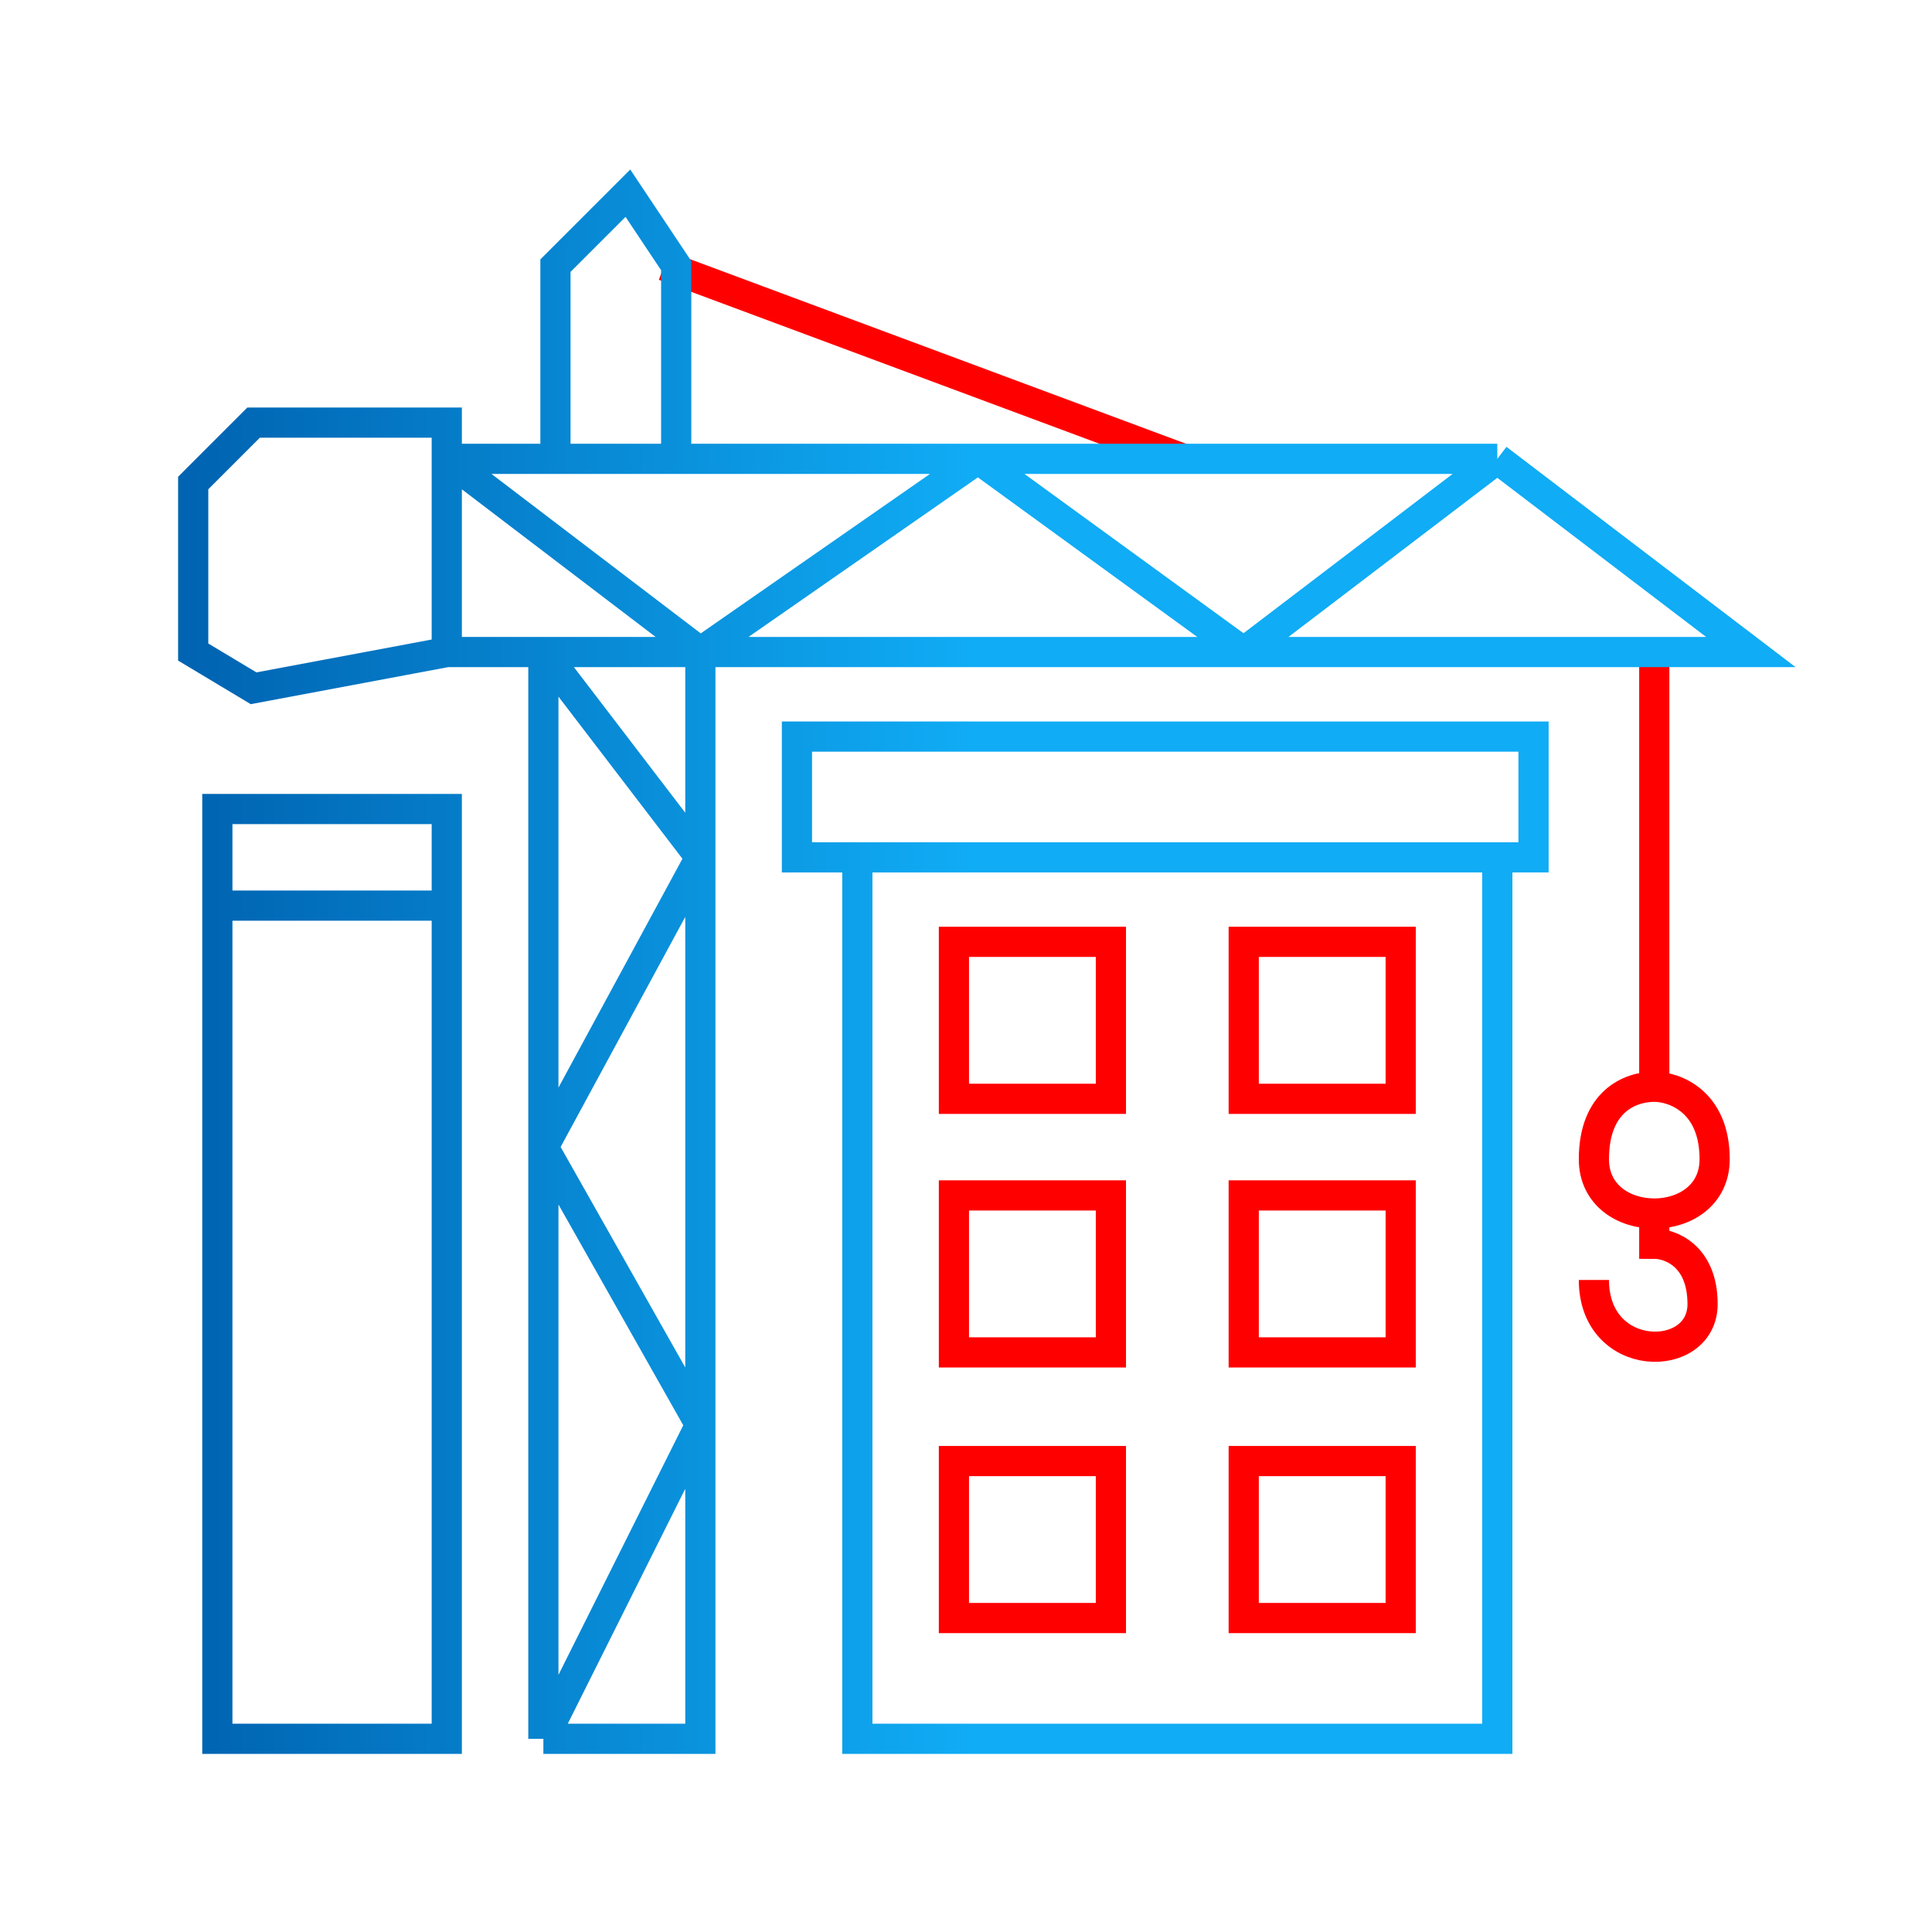
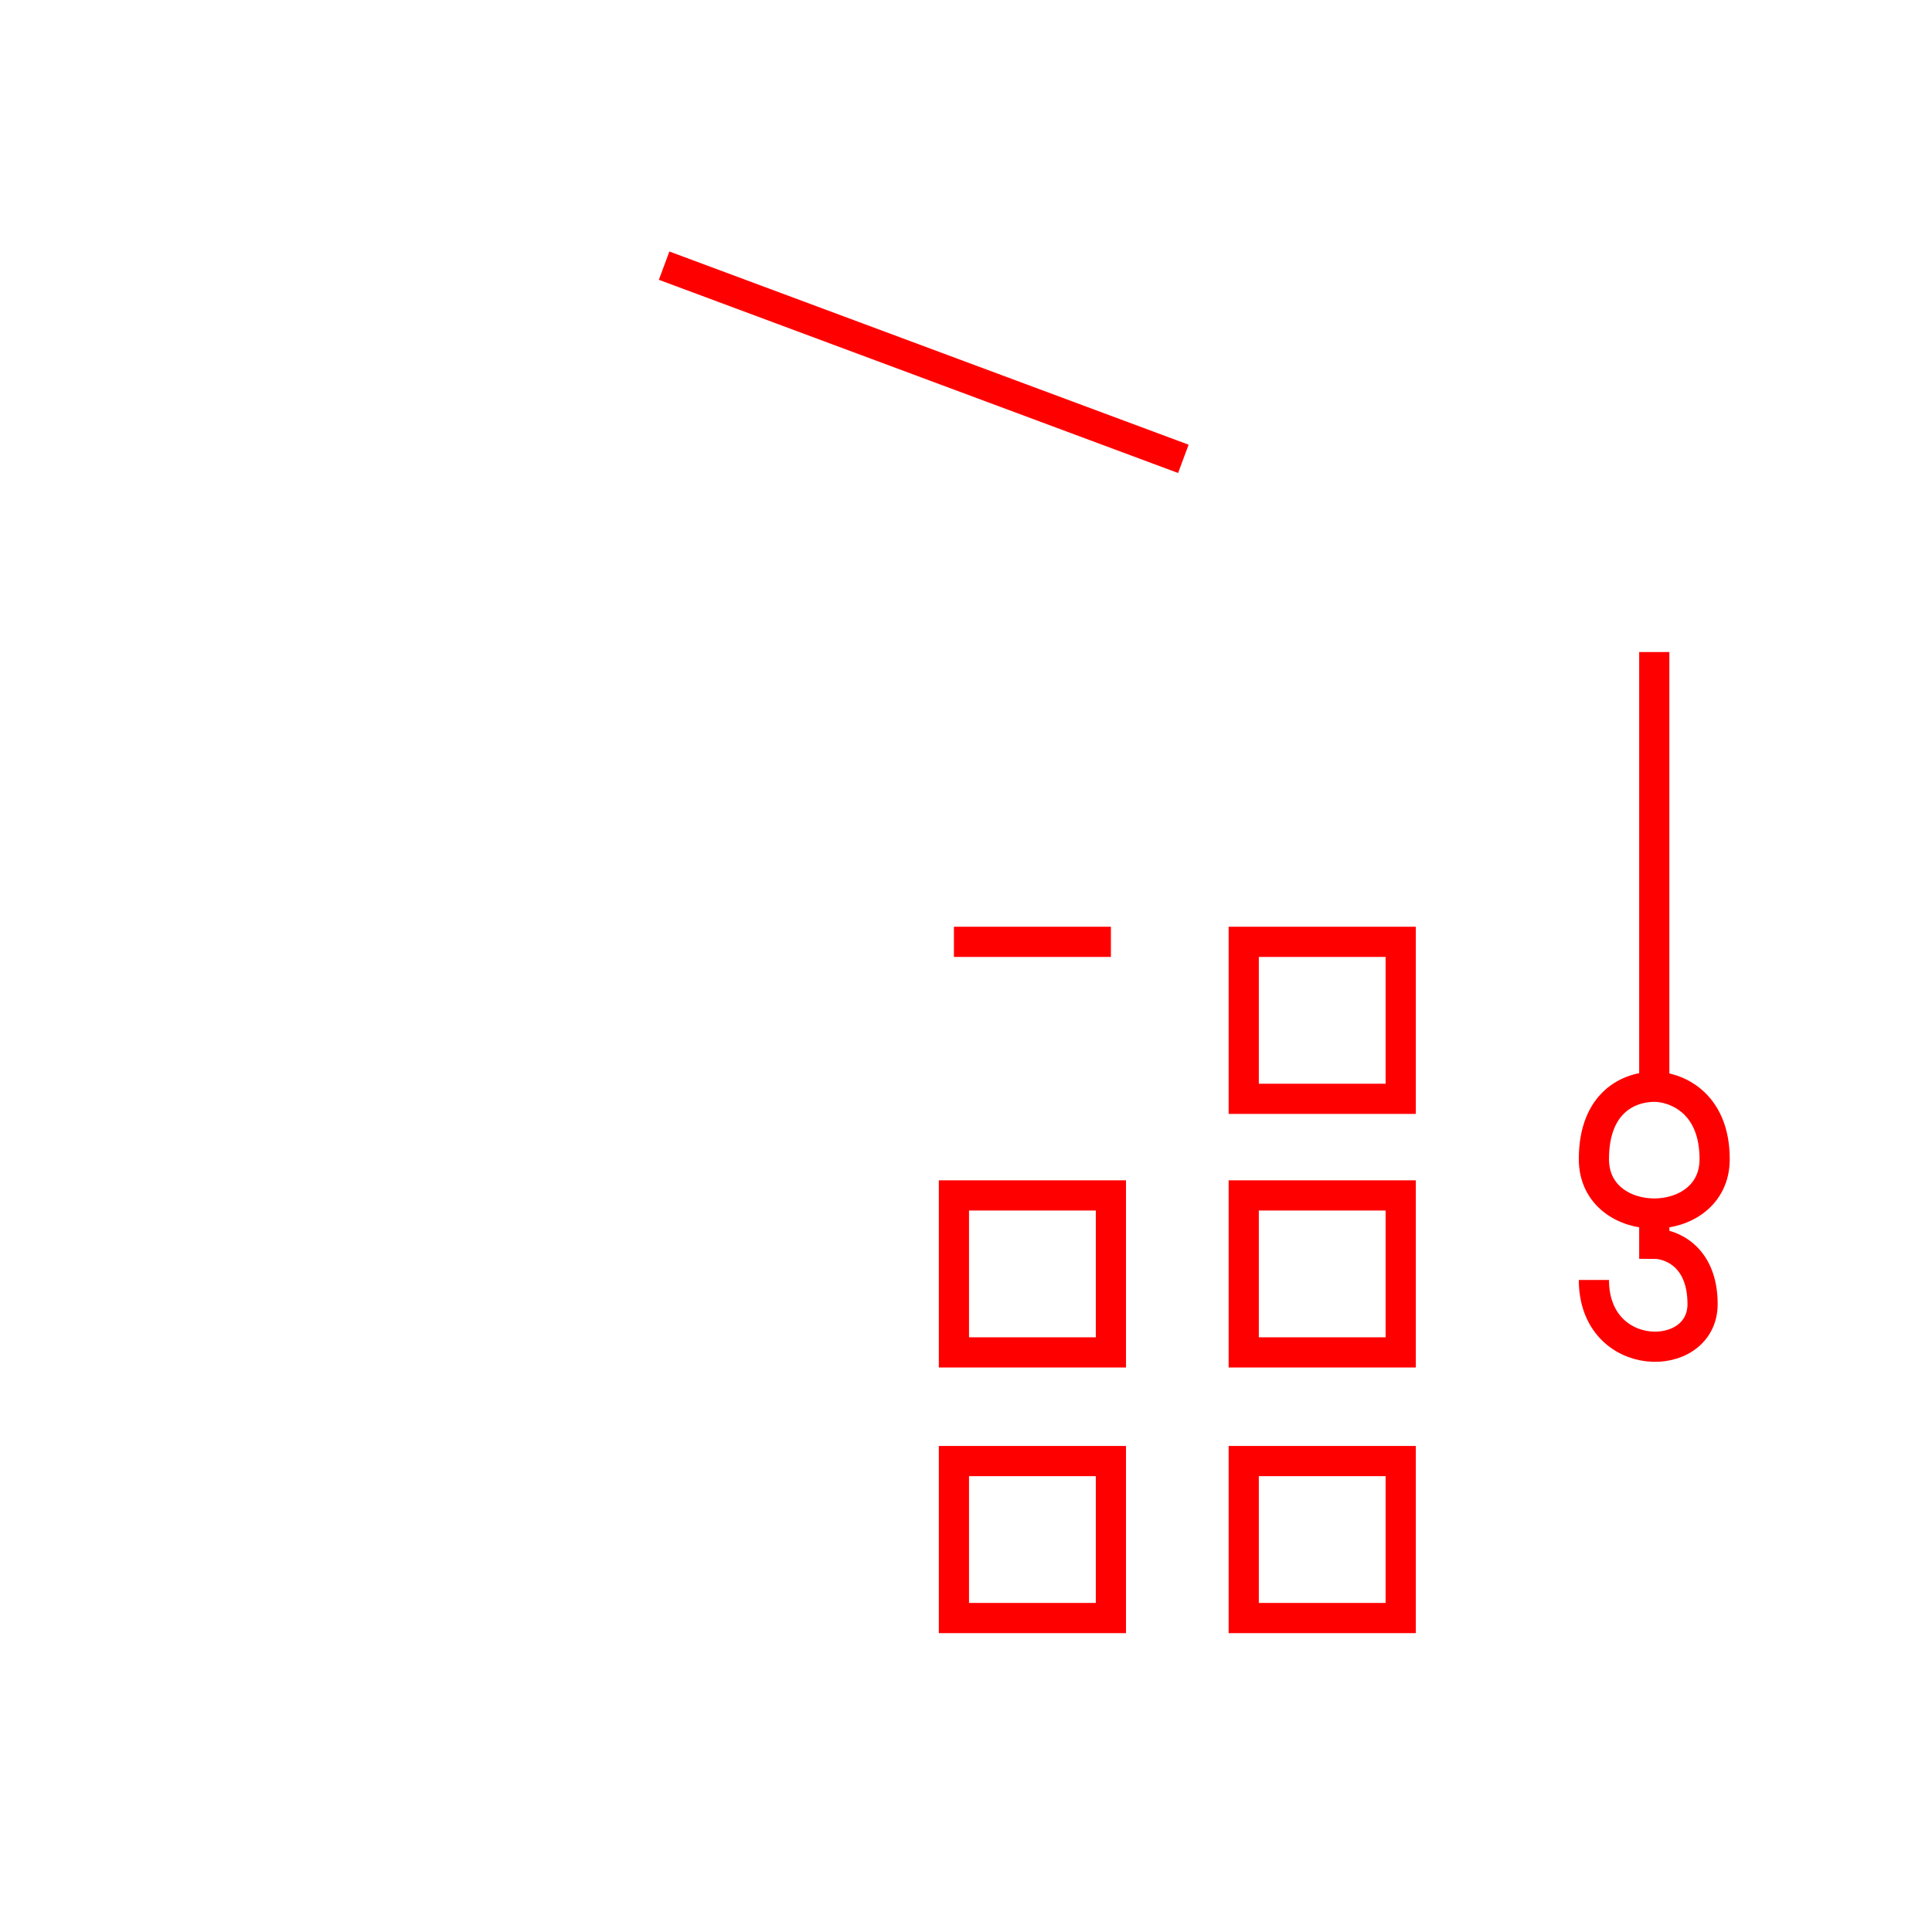
<svg xmlns="http://www.w3.org/2000/svg" width="64" height="64" viewBox="0 0 64 64" fill="none">
-   <path d="M22 8.8L39.2 15.2M54.8 21.6V36M54.8 36C54 36 52.8 36.48 52.8 38.4C52.8 39.6 53.8 40.2 54.8 40.2M54.8 36C55.467 36 56.8 36.48 56.8 38.4C56.8 39.6 55.8 40.2 54.8 40.2M54.8 40.2V41.2C55.333 41.2 56.4 41.6 56.4 43.2C56.4 45.2 52.8 45.2 52.8 42.4M31.6 48.4V53.6H36.8V48.4H31.6ZM41.2 48.4V53.6H46.4V48.4H41.2ZM31.6 39.6V44.8H36.8V39.6H31.6ZM41.2 39.6V44.8H46.4V39.6H41.2ZM31.6 31.2V36.4H36.8V31.2H31.6ZM41.2 31.2V36.4H46.4V31.2H41.2Z" stroke="#FF0000" />
-   <path d="M7.2 30V26.8H14.8V30M7.2 30V57.6H14.8V30M7.2 30H14.8M18 21.6H23.2M18 21.6H14.8M18 21.6L23.2 28.4M18 21.6V38M18 57.6H23.2V47.2M18 57.6V38M18 57.6L23.2 47.2M23.2 21.6V28.4M23.2 21.6L14.8 15.2M23.2 21.6L32.4 15.2M23.2 21.6H41.2M14.8 21.6V15.2M14.8 21.6L8.4 22.8L6.4 21.6V16L8.4 14H14.8V15.2M49.6 15.2L58 21.6H41.2M49.6 15.2H32.4M49.6 15.2L41.2 21.6M14.8 15.2H18.4M18.4 15.2V8.8L20.8 6.4L22.4 8.8V15.2M18.4 15.2H22.4M22.4 15.2H32.4M23.2 28.4L18 38M23.2 28.4V47.2M18 38L23.2 47.2M32.4 15.2L41.2 21.6M28.4 28.4H26.4V24.4H50.8V28.4H49.6M28.4 28.4V57.6H49.6V28.4M28.4 28.4H49.6" stroke="url(#paint0_linear_1734_891)" />
+   <path d="M22 8.8L39.2 15.2M54.8 21.6V36M54.8 36C54 36 52.8 36.48 52.8 38.4C52.8 39.6 53.8 40.2 54.8 40.2M54.8 36C55.467 36 56.8 36.48 56.8 38.4C56.8 39.6 55.8 40.2 54.8 40.2M54.8 40.2V41.2C55.333 41.2 56.4 41.6 56.4 43.2C56.4 45.2 52.8 45.2 52.8 42.4M31.6 48.4V53.6H36.8V48.4H31.6ZM41.2 48.4V53.6H46.4V48.4H41.2ZM31.6 39.6V44.8H36.8V39.6H31.6ZM41.2 39.6V44.8H46.4V39.6H41.2ZM31.6 31.2H36.8V31.2H31.6ZM41.2 31.2V36.4H46.4V31.2H41.2Z" stroke="#FF0000" />
  <defs>
    <linearGradient id="paint0_linear_1734_891" x1="6.4" y1="57.6" x2="32.2" y2="57.6" gradientUnits="userSpaceOnUse">
      <stop stop-color="#0064B2" />
      <stop offset="1" stop-color="#10ACF5" />
    </linearGradient>
  </defs>
</svg>